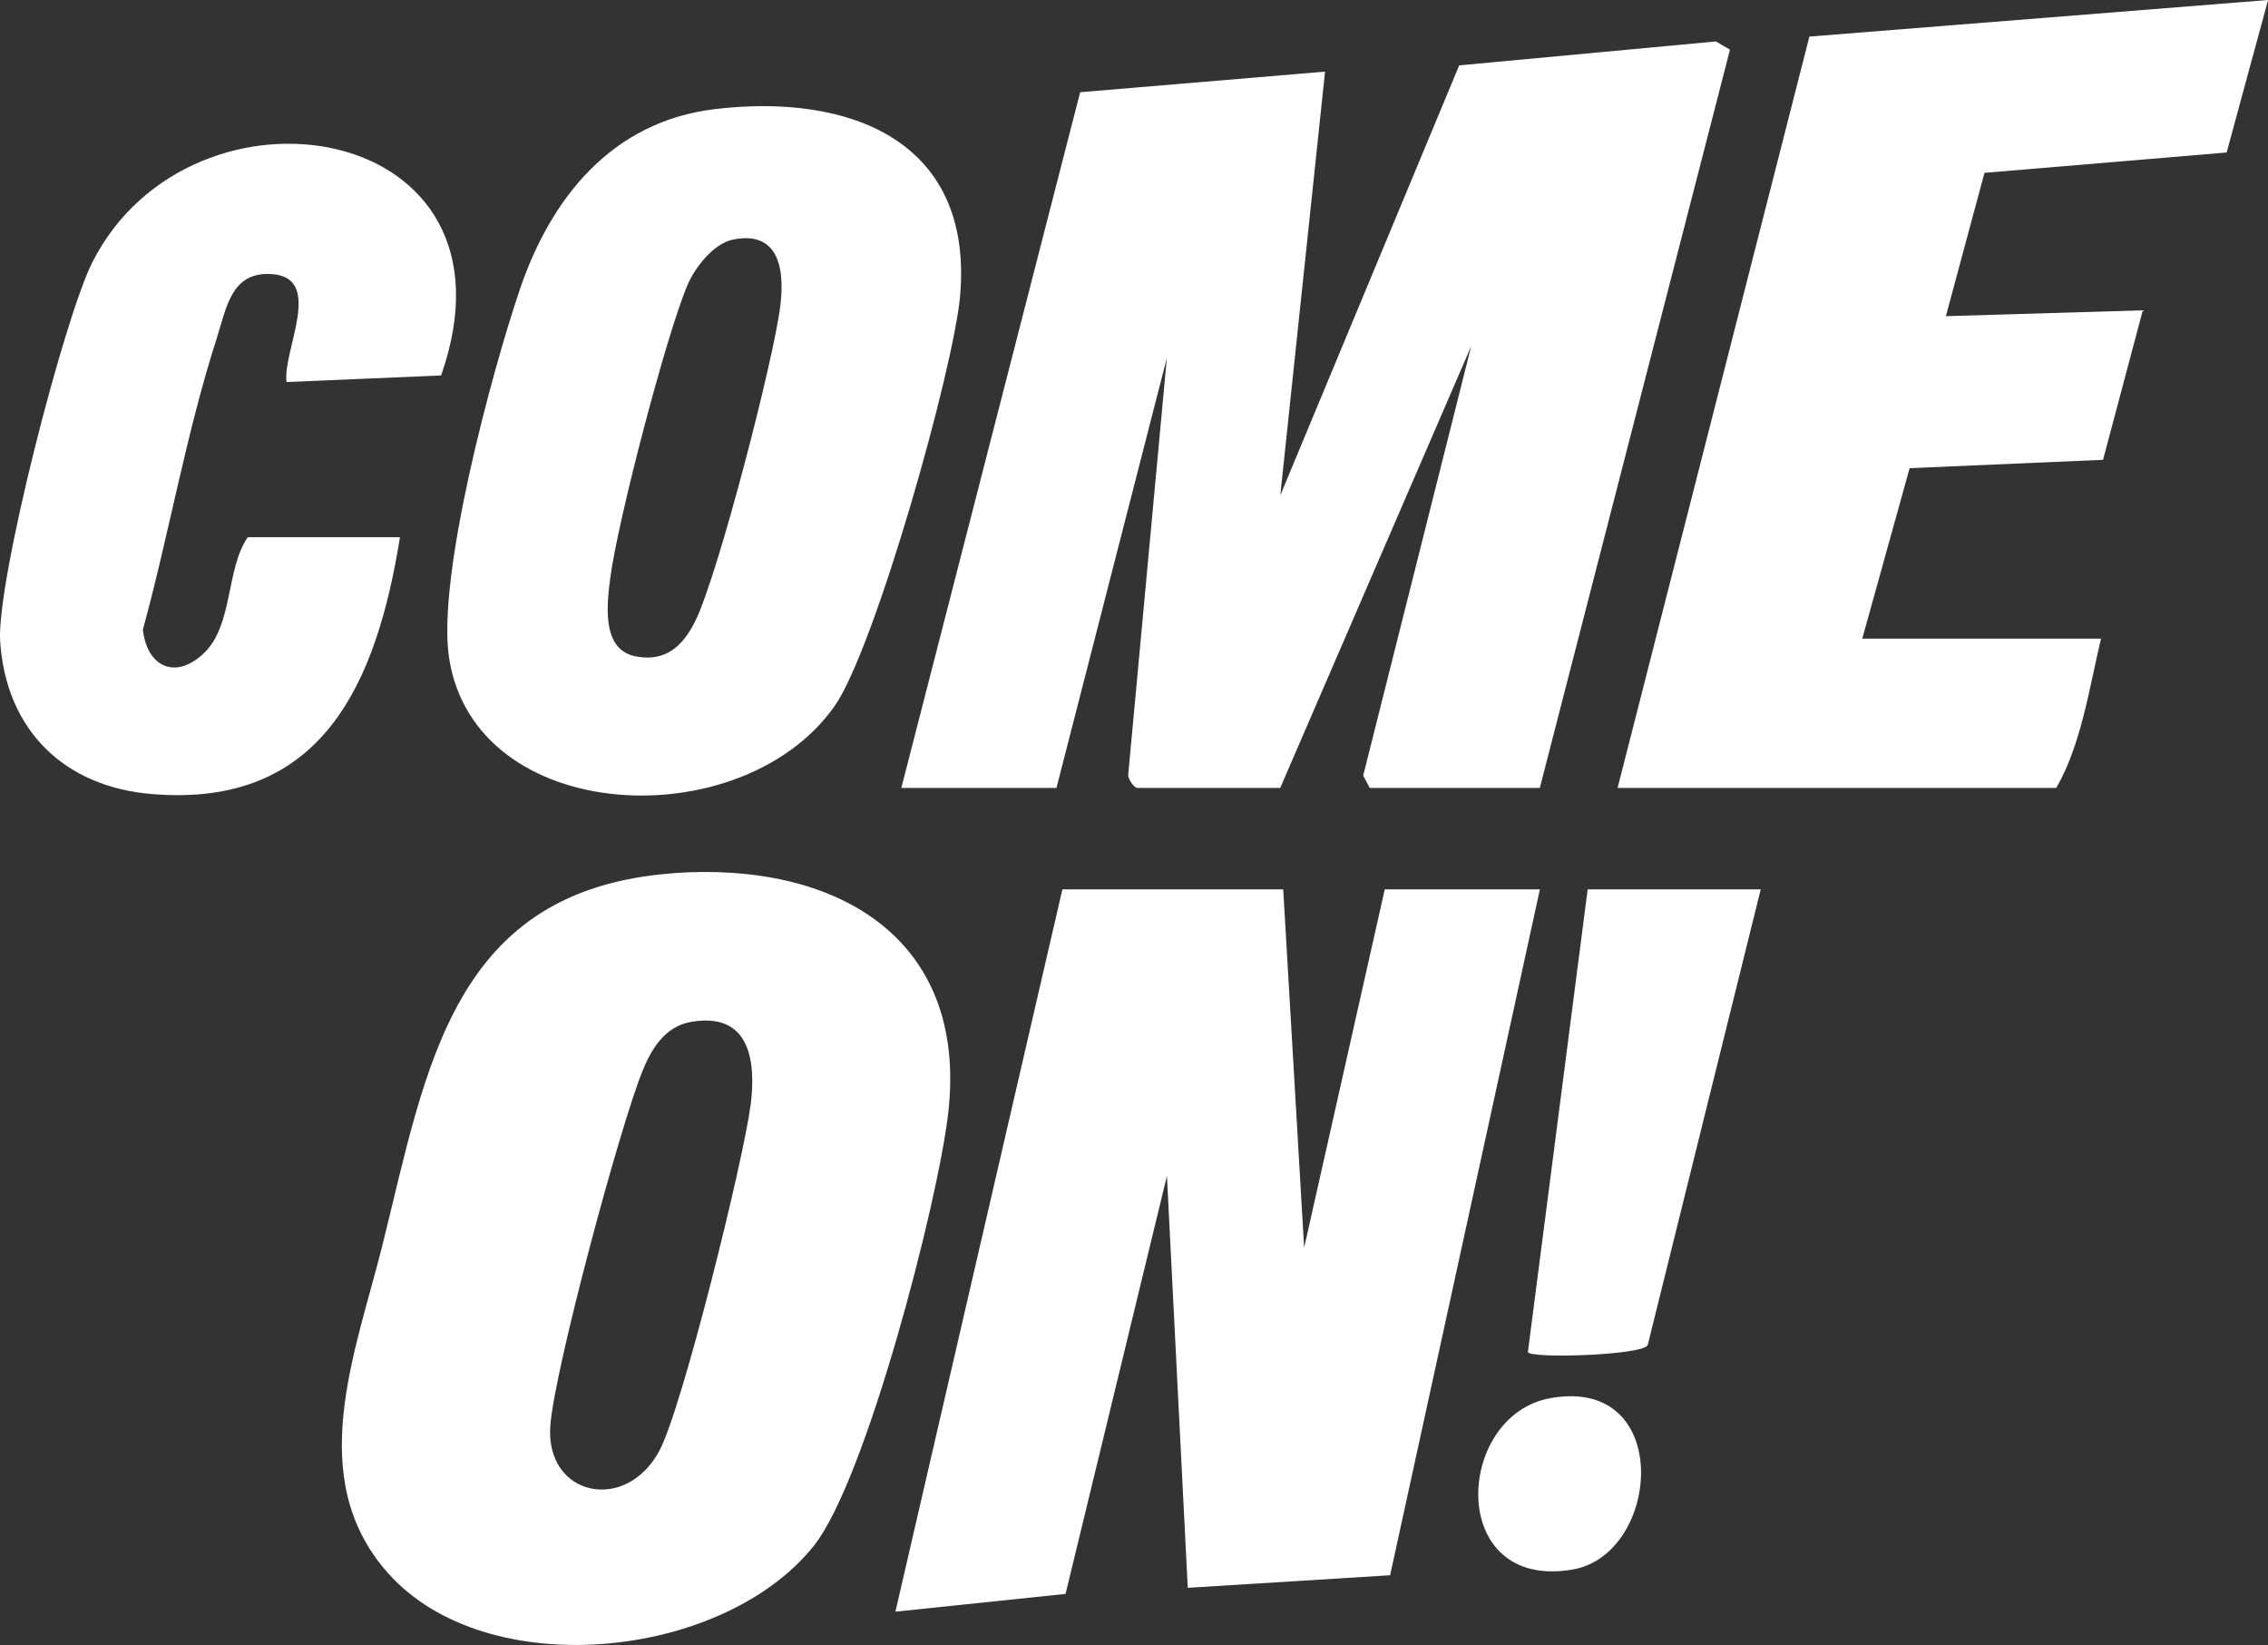
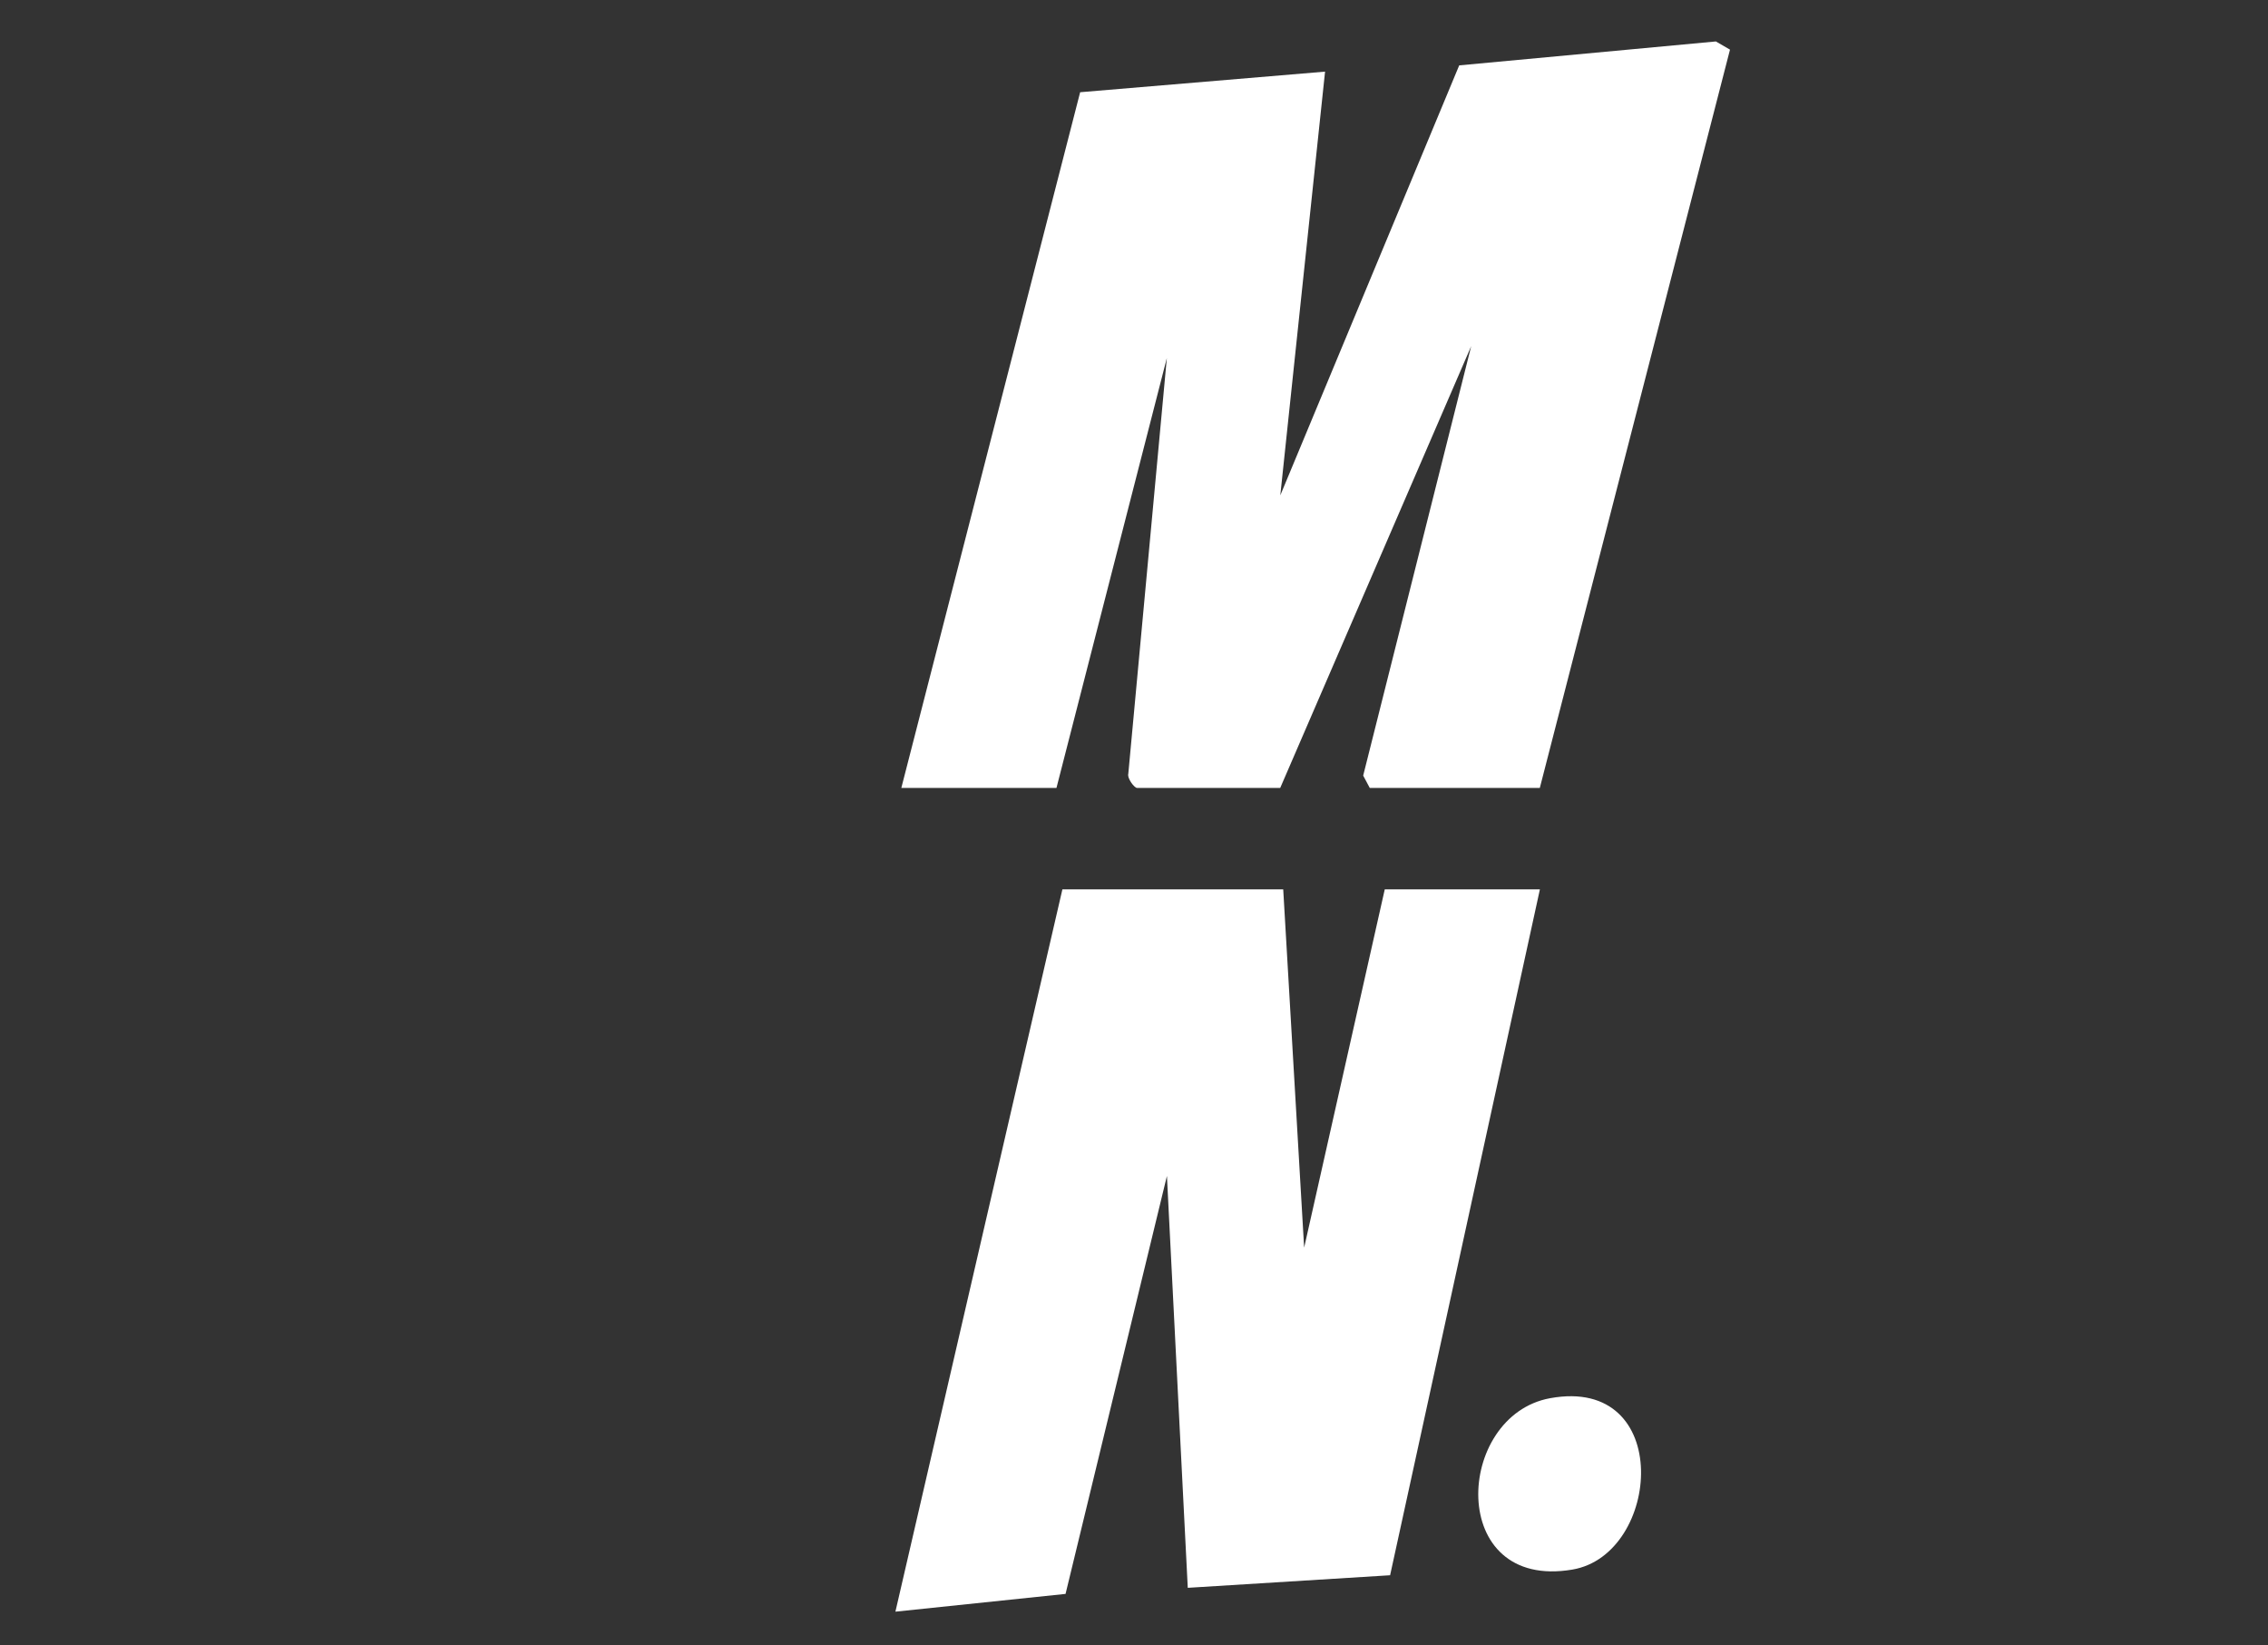
<svg xmlns="http://www.w3.org/2000/svg" id="Layer_1" data-name="Layer 1" viewBox="0 0 279.66 202.82">
  <rect x="0" y="0" width="279.66" height="202.82" fill="#333333" stroke="none" />
  <defs>
    <style>
      .cls-1 {
        fill: #fff;
      }
    </style>
  </defs>
  <path class="cls-1" d="M130.27,97.14l13.61-53-4.75,51.23c-.17.61.76,1.77,1.07,1.77h17.66l23.55-54.47-13.32,52.95.81,1.52h20.97L213.32,6.12l-1.74-1.01-31.65,2.95-22.06,53.01,5.52-52.24-30.2,2.54-22.05,85.77h19.13Z" />
-   <path class="cls-1" d="M83.02,107.66c-27.28,2-30.38,23.83-35.86,45.83-3.3,13.26-9.72,28.73.66,40.43,12.21,13.76,41.4,10.69,52.57-3.39,6.41-8.09,15.31-42.44,16.54-53.37,2.46-21.86-14.21-30.95-33.92-29.51ZM92.54,136.33c-.88,6.78-8.39,37.18-11.22,42.5-4.16,7.82-14.13,5.64-13.46-3.09.52-6.89,8.61-37.03,11.42-43.84,1.12-2.71,2.76-5.35,5.92-5.91,7.24-1.26,8.07,4.75,7.35,10.35Z" />
  <polygon class="cls-1" points="170.75 109.65 160.81 153.82 158.23 109.65 131 109.65 110.41 198.7 131.39 196.51 143.89 144.98 146.46 195.76 171.41 194.21 189.88 109.65 170.75 109.65" />
-   <path class="cls-1" d="M274.56,18.8l5.11-18.8-56.56,4.51-23.65,92.63h54.09c3.08-5.31,4.08-12.38,5.52-18.4h-29.44l5.84-21.02,23.85-1.03,4.9-18.43-24.28.72,4.76-17.67,29.87-2.51Z" />
-   <path class="cls-1" d="M55.38,81.14c3.2,20.67,36.07,22.16,47.52,5.93,4.97-7.05,14.76-41.75,15.5-50.73,1.58-19.16-13.85-24.85-30.24-22.89-12.67,1.51-20.23,10.9-24.08,22.29-3.47,10.26-10.25,35.4-8.7,45.41ZM75.26,71.2c.88-6.82,6.87-29.88,9.53-36.1.9-2.11,3.19-5.06,5.54-5.55,5.75-1.2,6.44,3.7,5.89,8.15-.81,6.63-7.68,33.17-10.47,38.83-1.53,3.11-3.66,5.1-7.34,4.4-4.29-.82-3.58-6.42-3.15-9.74Z" />
-   <path class="cls-1" d="M30.55,66.23c-2.73,3.94-1.76,10.93-5.49,14.38-3.5,3.25-6.95,1.54-7.44-2.98,3.23-11.83,5.33-24.17,9.08-35.84,1.23-3.82,1.78-8.32,6.79-8,6.55.42,1.33,9.47,1.84,13.31l19.06-.81c11.06-31.52-30.78-38.13-43.01-13.94C7.88,39.28-.47,71.78.02,79.1c.74,10.92,7.88,17.91,18.73,18.8,21.04,1.74,27.68-13.71,30.57-31.67h-18.77Z" />
-   <path class="cls-1" d="M188.4,166.68c.09.85,14.08.43,14.77-.83l13.94-56.2h-21.34l-7.37,57.03Z" />
  <path class="cls-1" d="M191.15,172.38c-11.78,2.14-12.76,23.77,2.74,21.13,10.94-1.86,12.53-23.91-2.74-21.13Z" />
</svg>